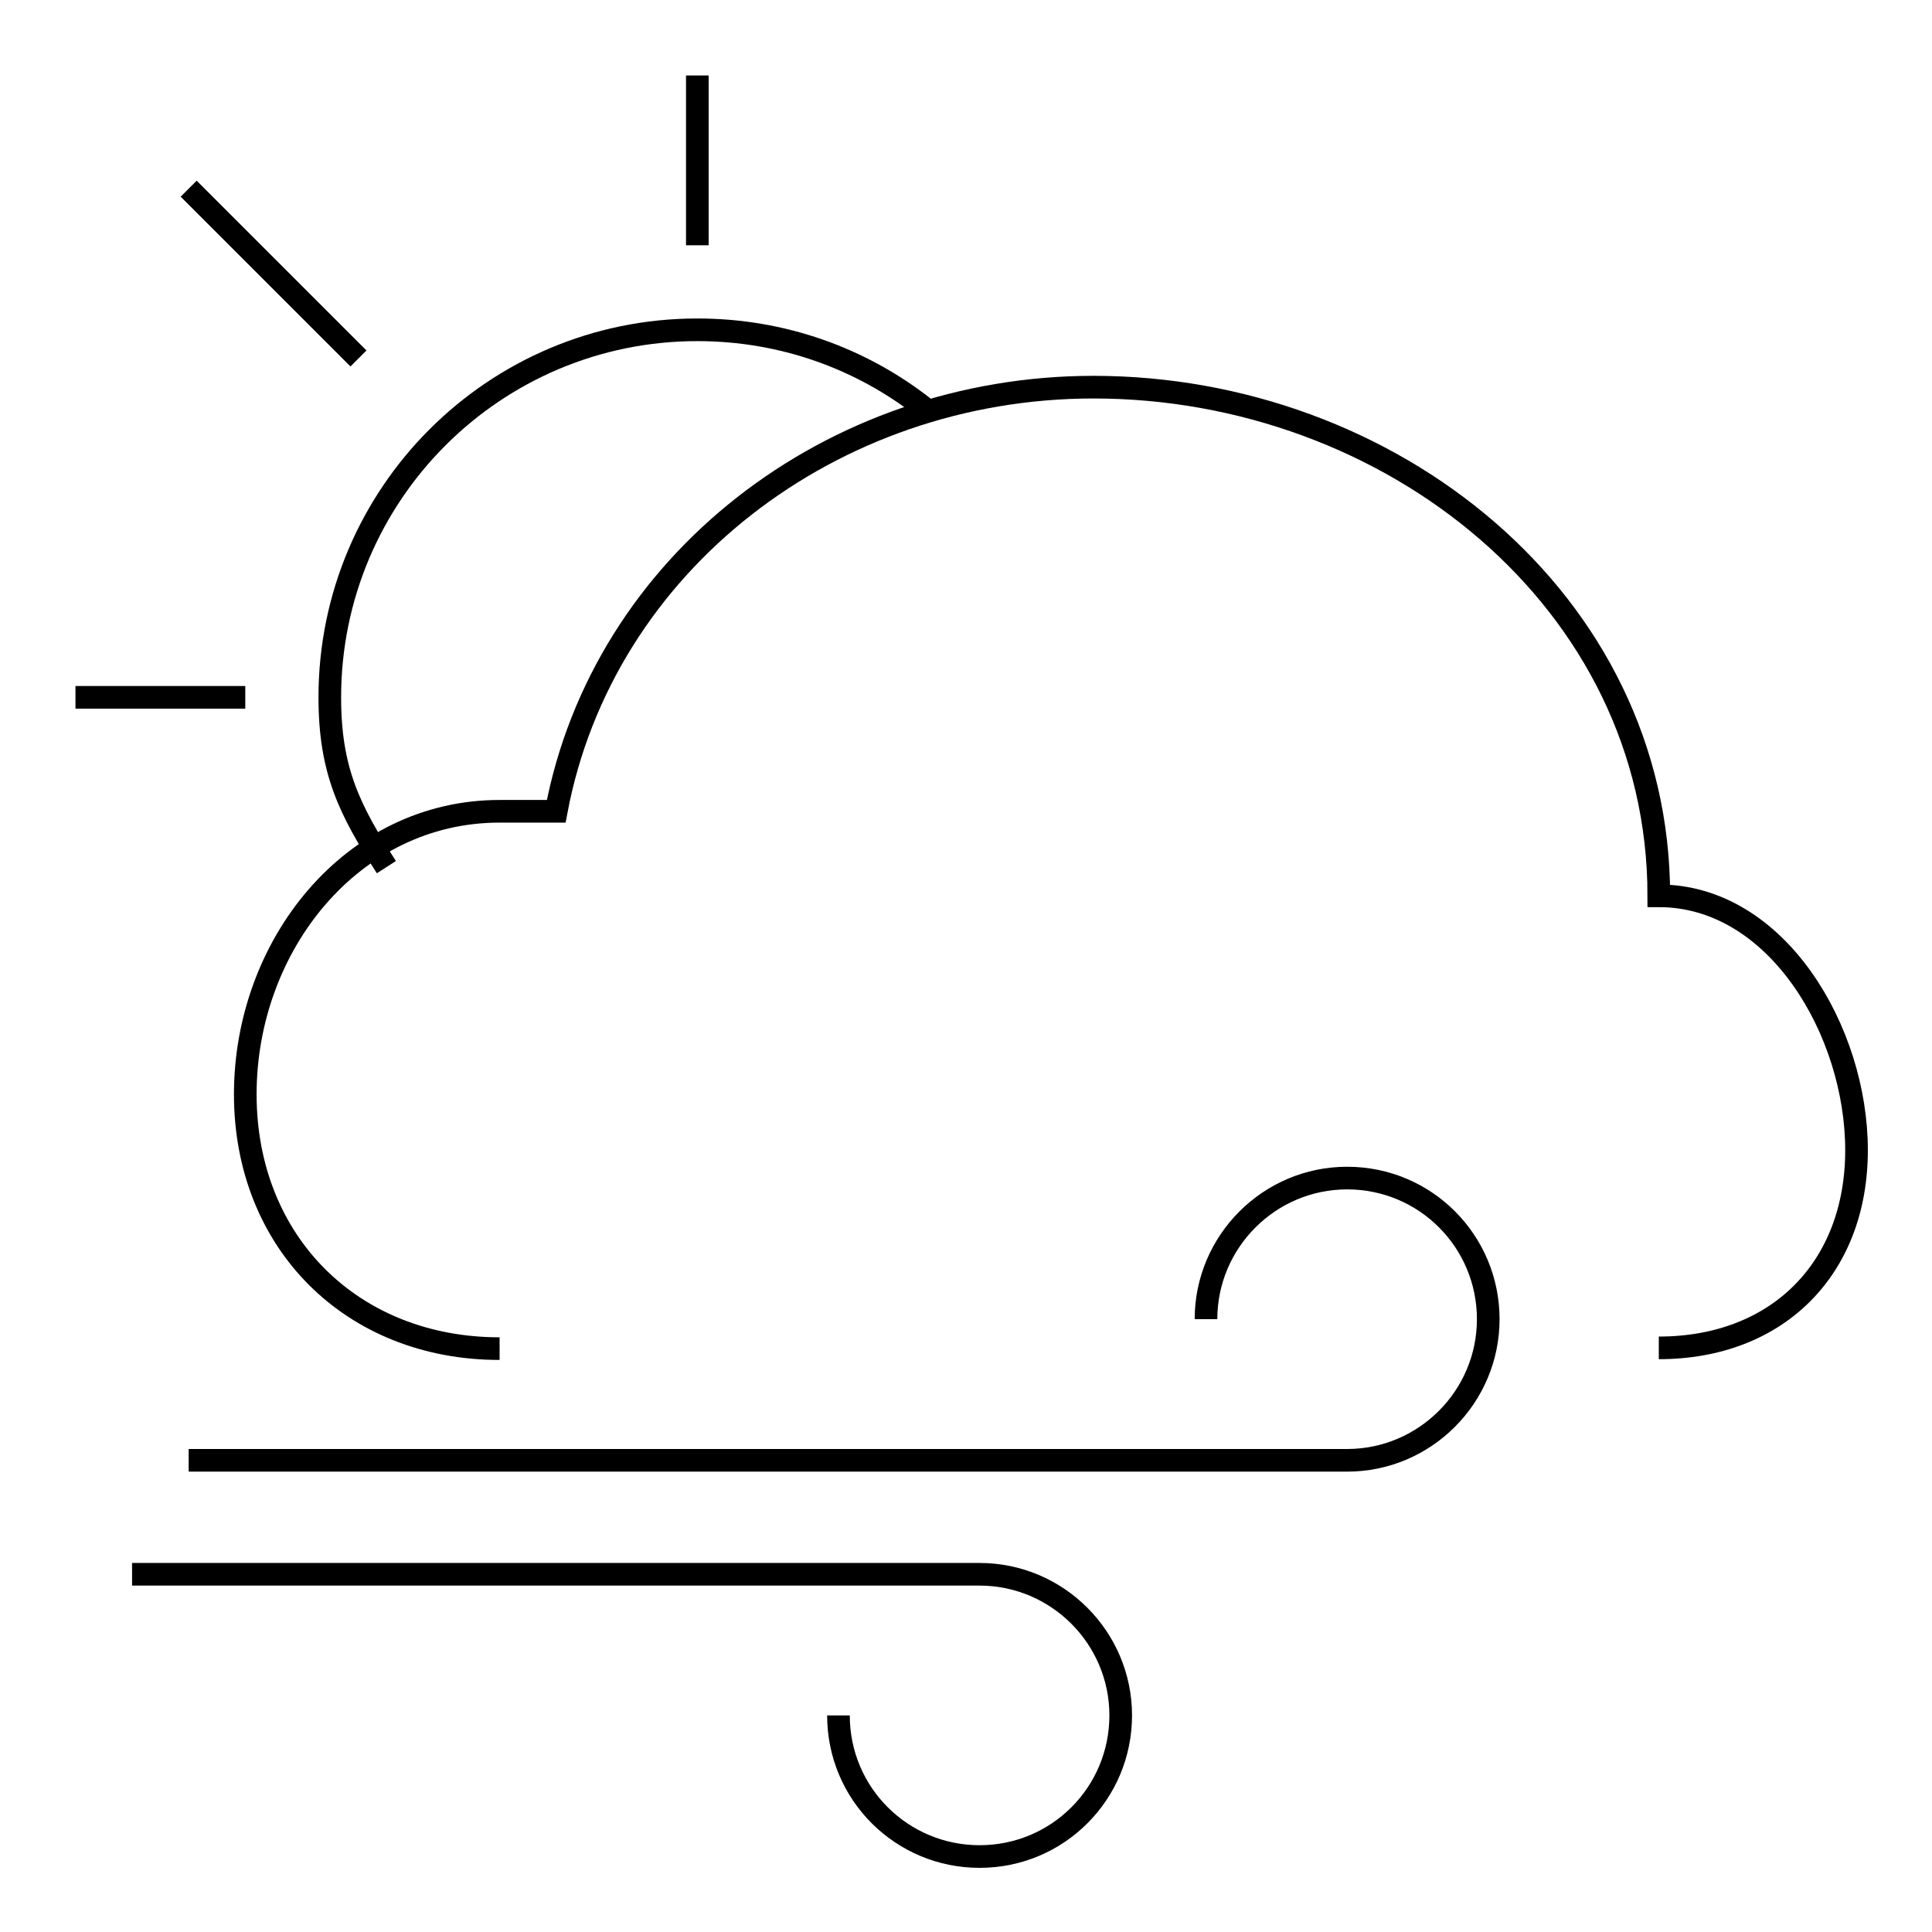
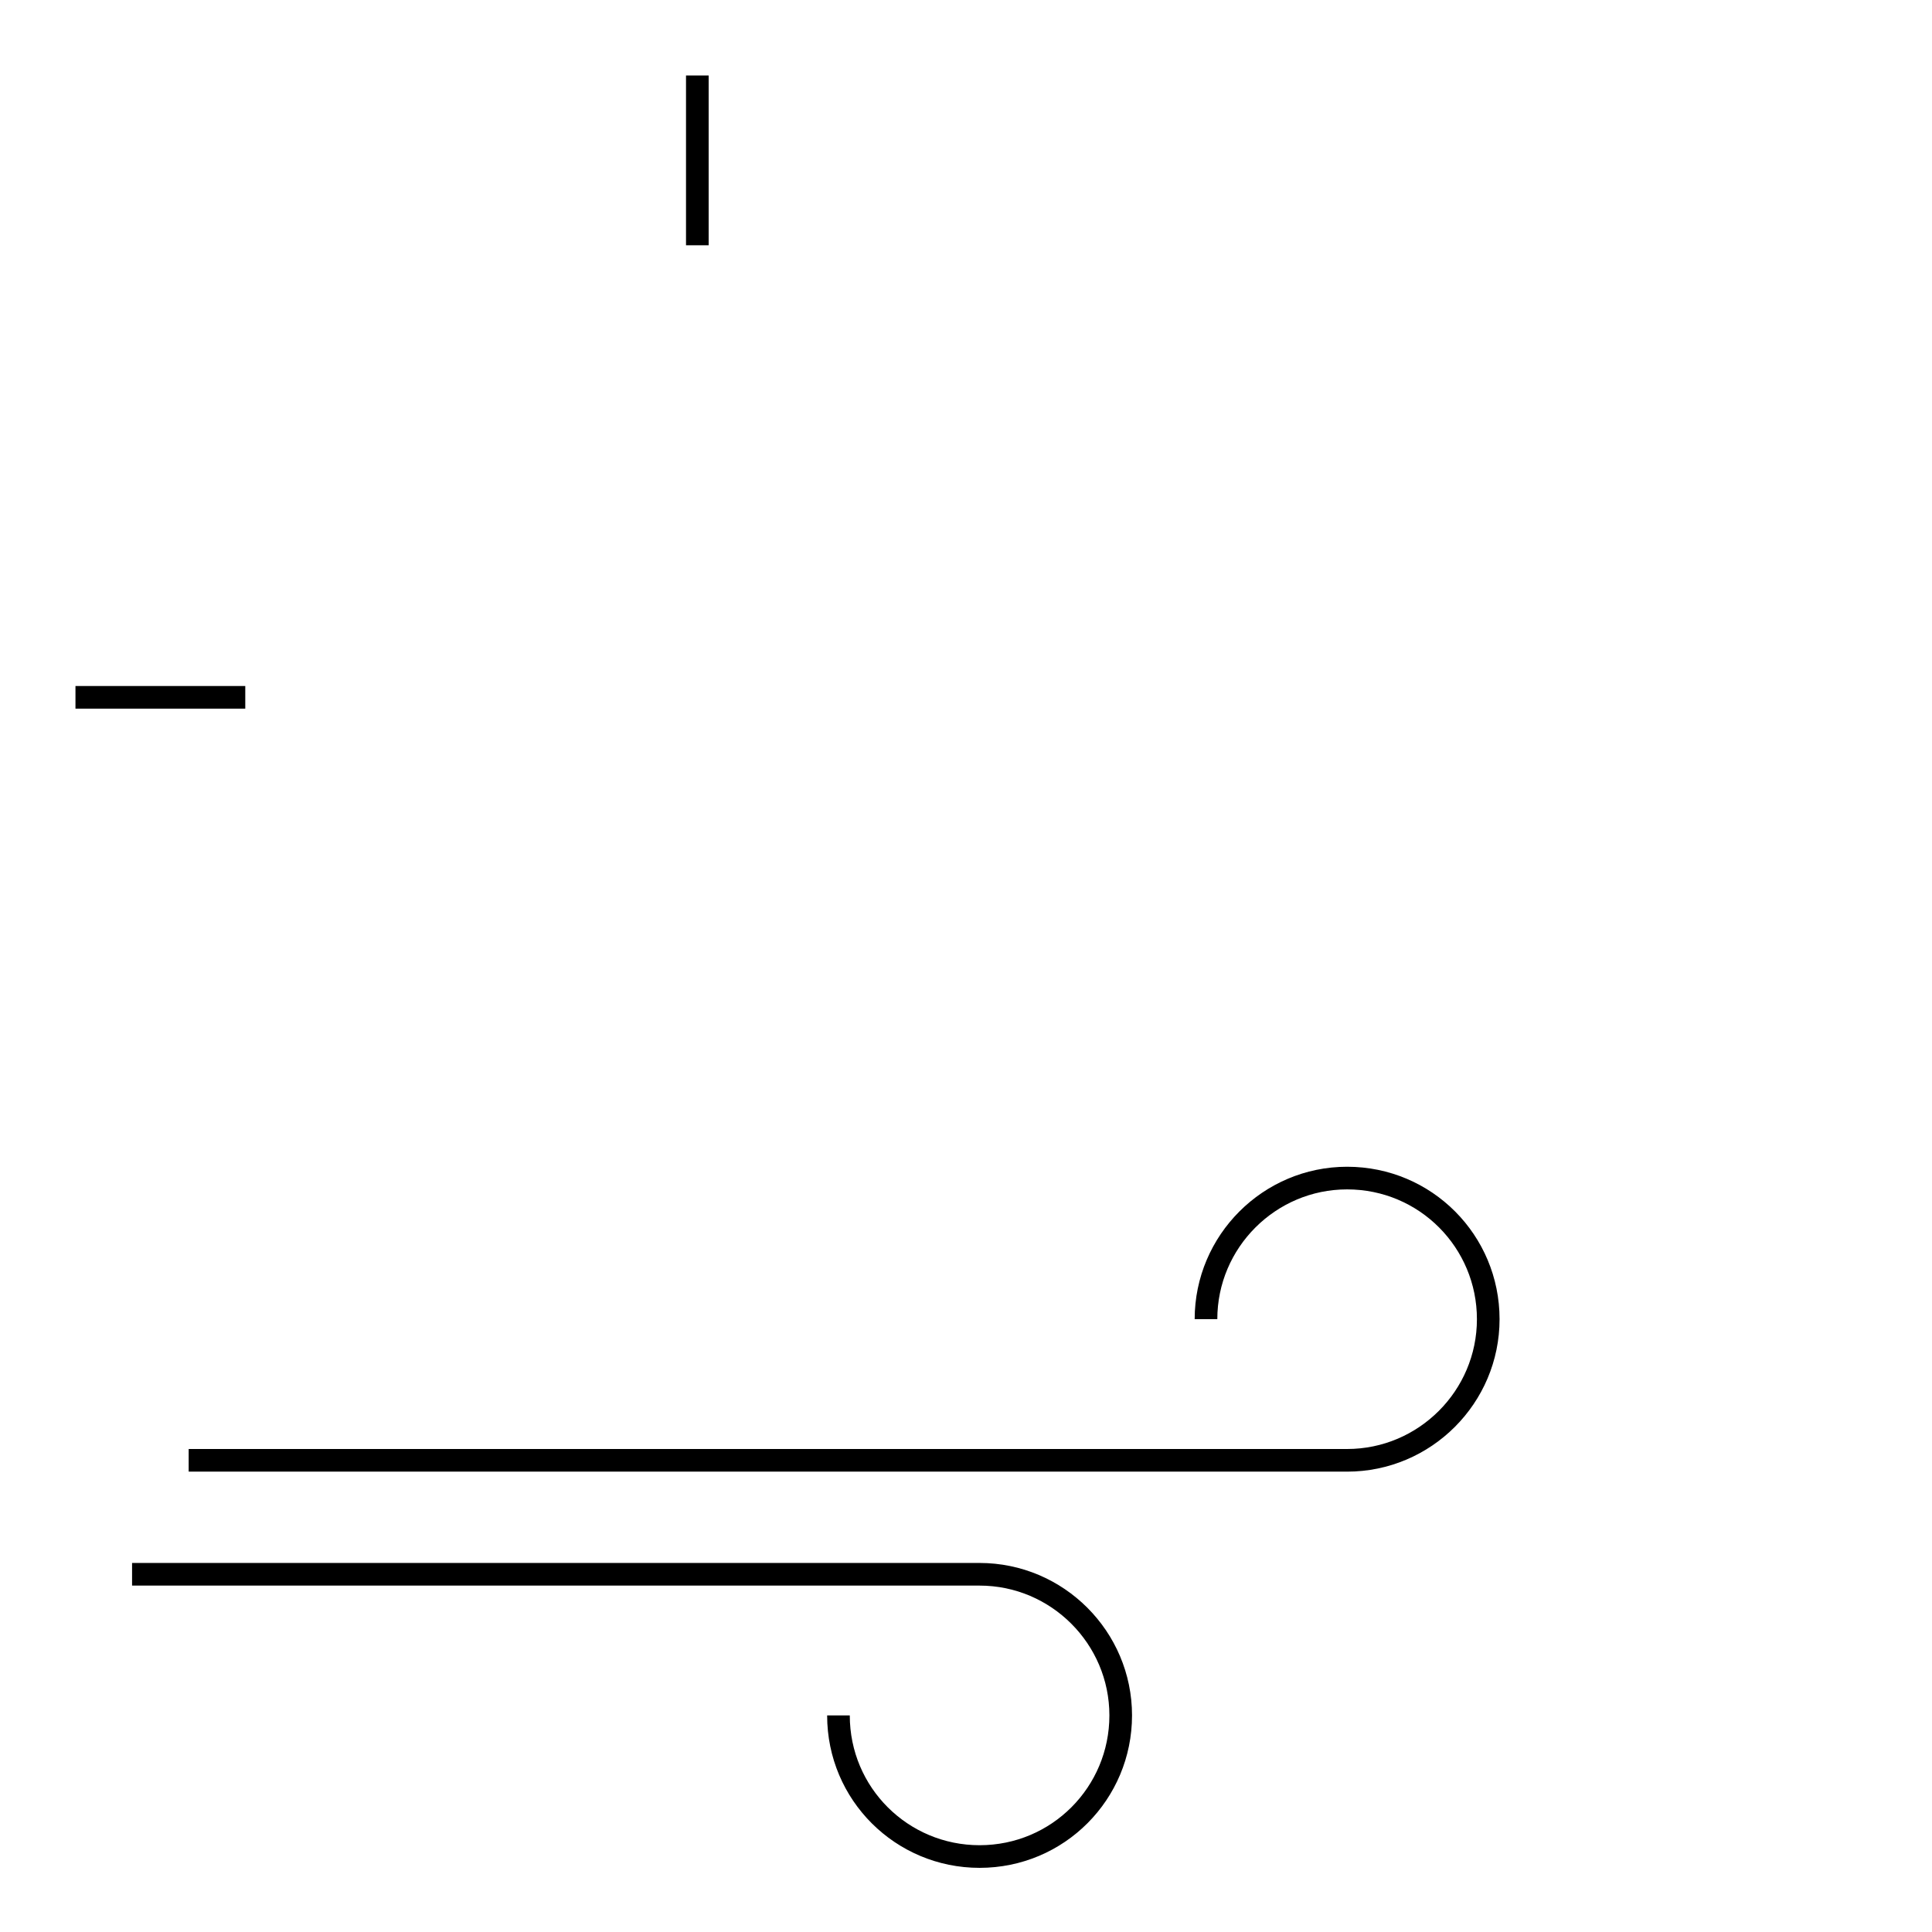
<svg xmlns="http://www.w3.org/2000/svg" version="1.1" x="0px" y="0px" viewBox="0 0 256 256" enable-background="new 0 0 256 256" xml:space="preserve">
  <g>
    <g>
-       <path stroke-width="3" fill-opacity="0" stroke="#000000" d="M219.8,178.6c15.7,0,26.2-10.5,26.2-26.2c0-15.7-10.5-33.7-26.2-33.7c0-39.2-35.7-67.4-74.9-67.4c-34.7,0-65,23.3-71.2,56.2c0,0-4.6,0-7.5,0c-19.6,0-33.7,17.8-33.7,37.5c0,19.6,14.1,33.7,33.7,33.7" />
-       <path stroke-width="3" fill-opacity="0" stroke="#000000" d="M122.4,54c-8.3-6.5-18.7-10.3-30-10.3c-26.9,0-48.7,21.8-48.7,48.7c0,9.7,2.6,14.9,7.5,22.5" />
      <path stroke-width="3" fill-opacity="0" stroke="#000000" d="M32.5,92.4H10H32.5z" />
      <path stroke-width="3" fill-opacity="0" stroke="#000000" d="M92.4,32.5V10V32.5z" />
-       <path stroke-width="3" fill-opacity="0" stroke="#000000" d="M47.5,47.5L25,25L47.5,47.5z" />
      <path stroke-width="3" fill-opacity="0" stroke="#000000" d="M111.1,227.3c0,10.4,8.4,18.7,18.7,18.7c10.4,0,18.7-8.4,18.7-18.7c0-10.3-8.4-18.7-18.7-18.7H17.5" />
      <path stroke-width="3" fill-opacity="0" stroke="#000000" d="M159.8,174.8c0-10.3,8.4-18.7,18.7-18.7c10.4,0,18.7,8.4,18.7,18.7c0,10.3-8.4,18.7-18.7,18.7H25" />
    </g>
  </g>
</svg>